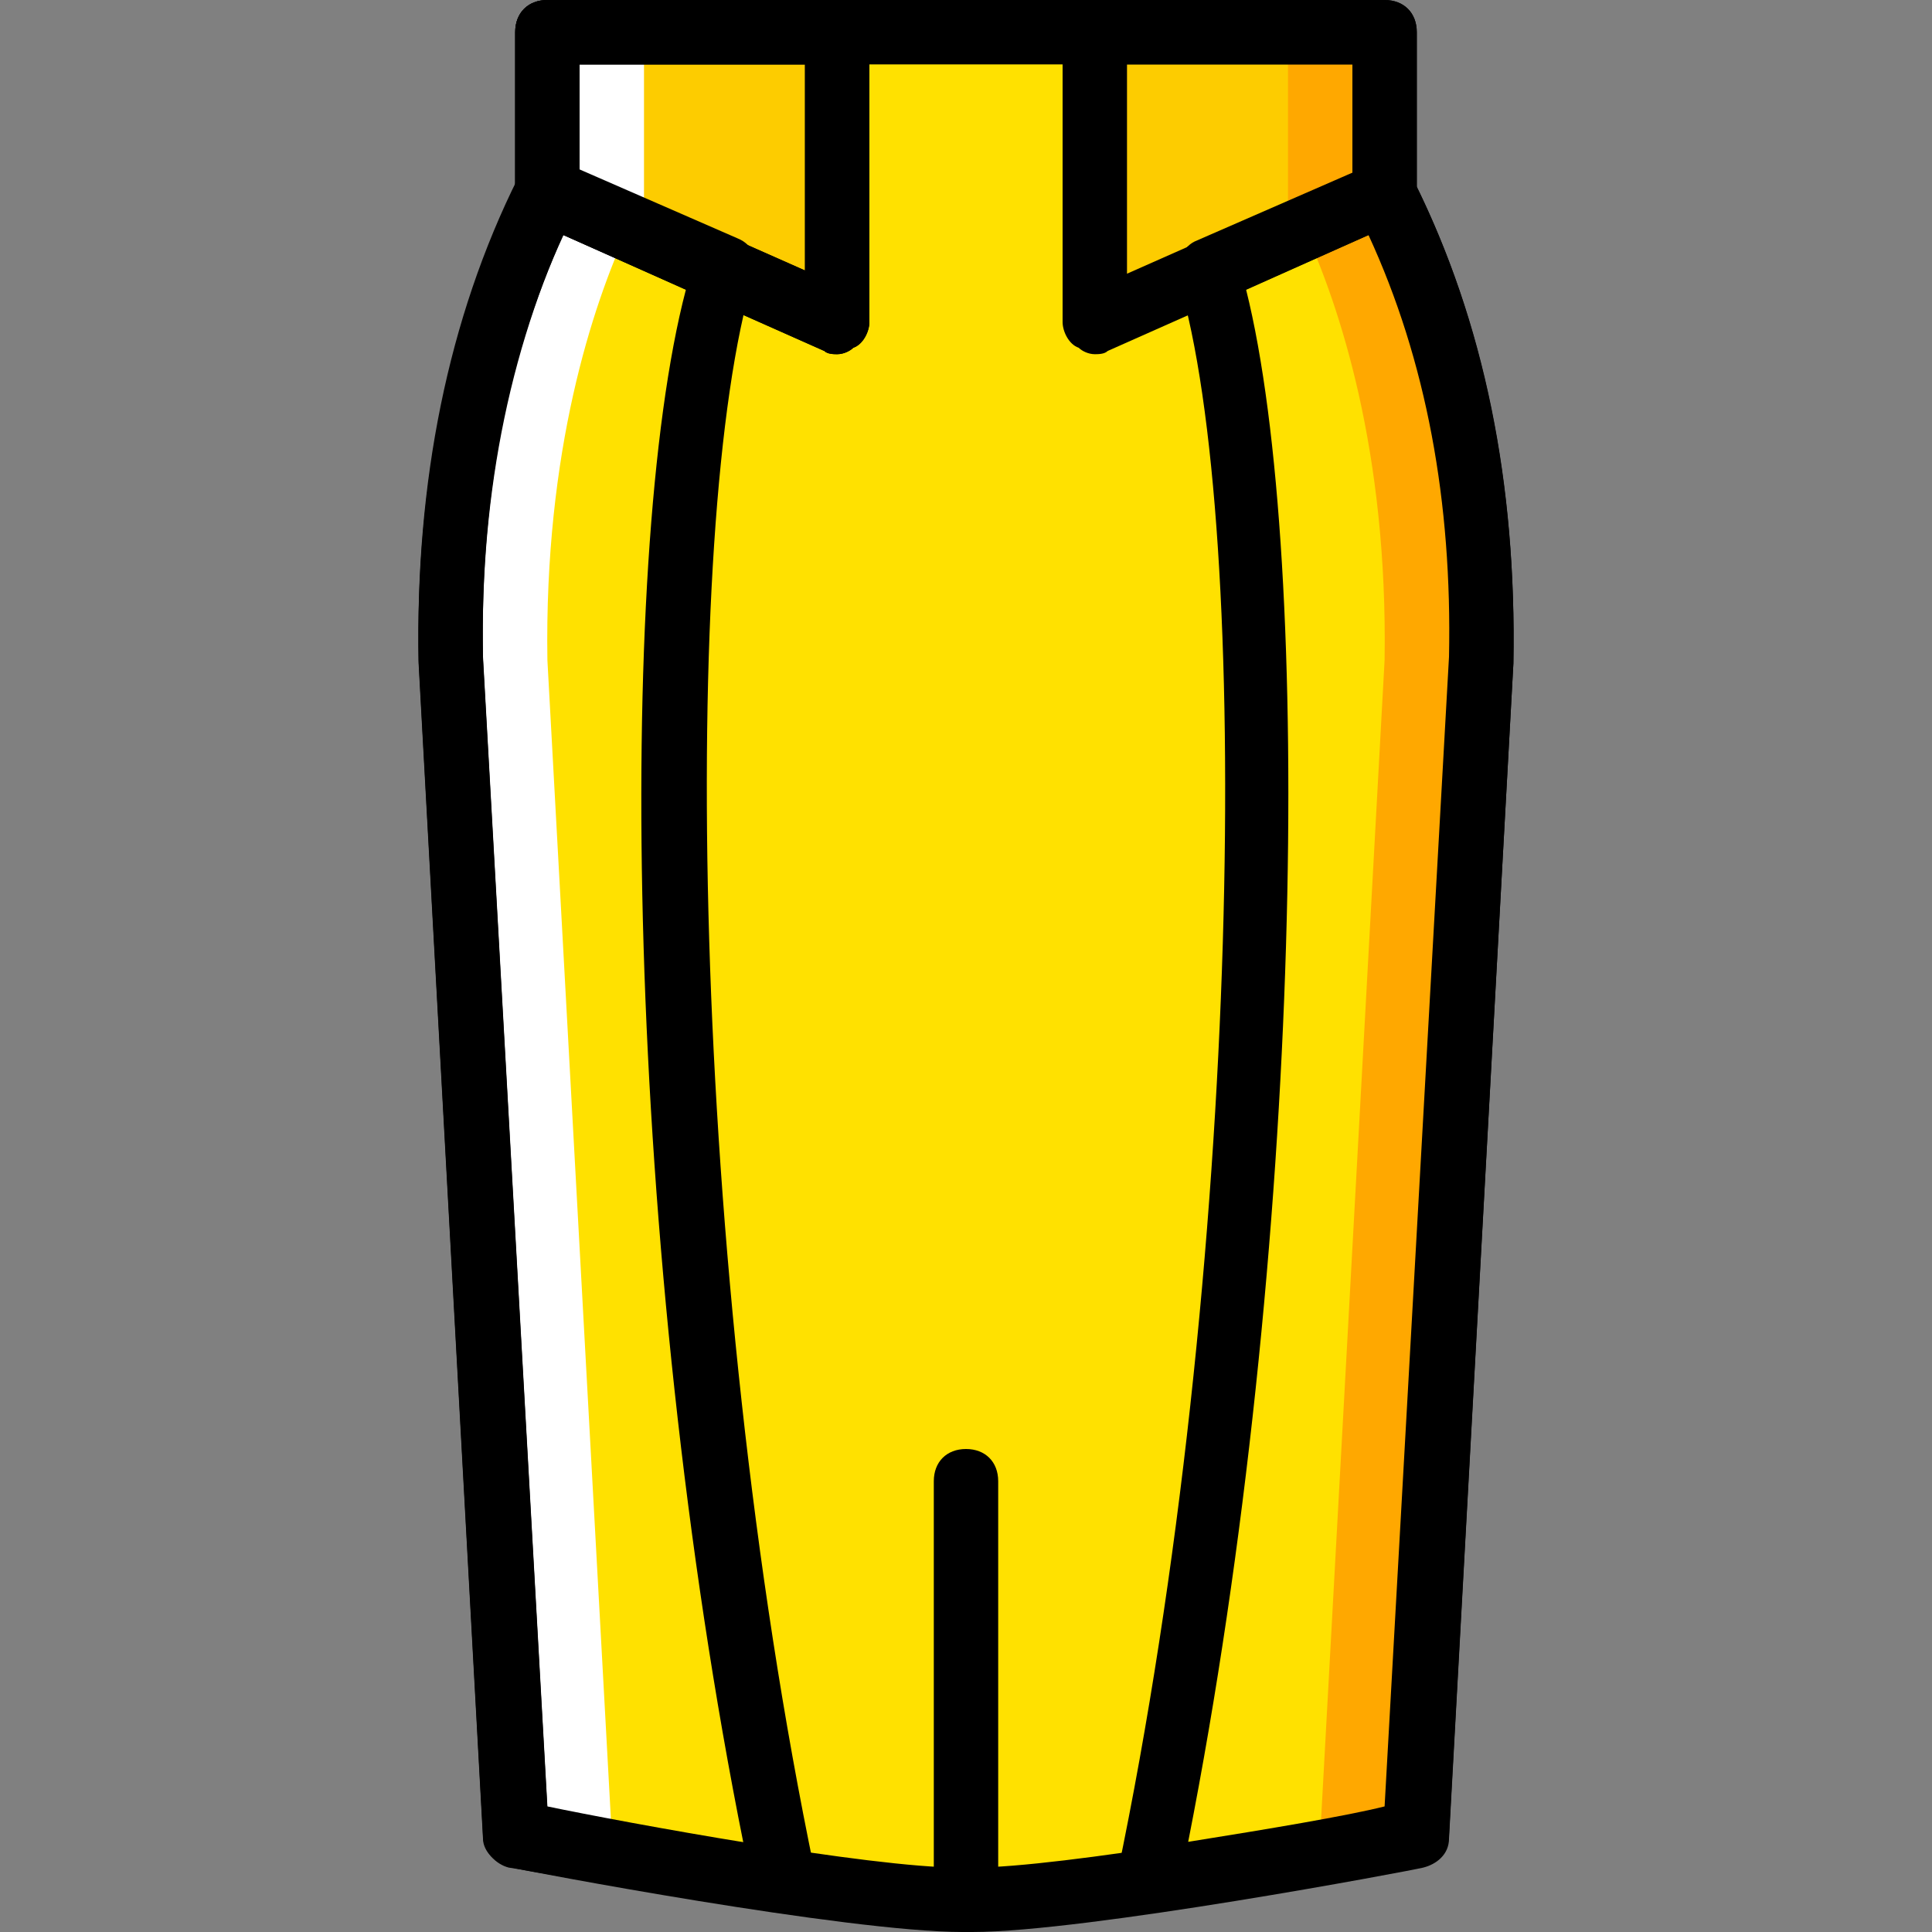
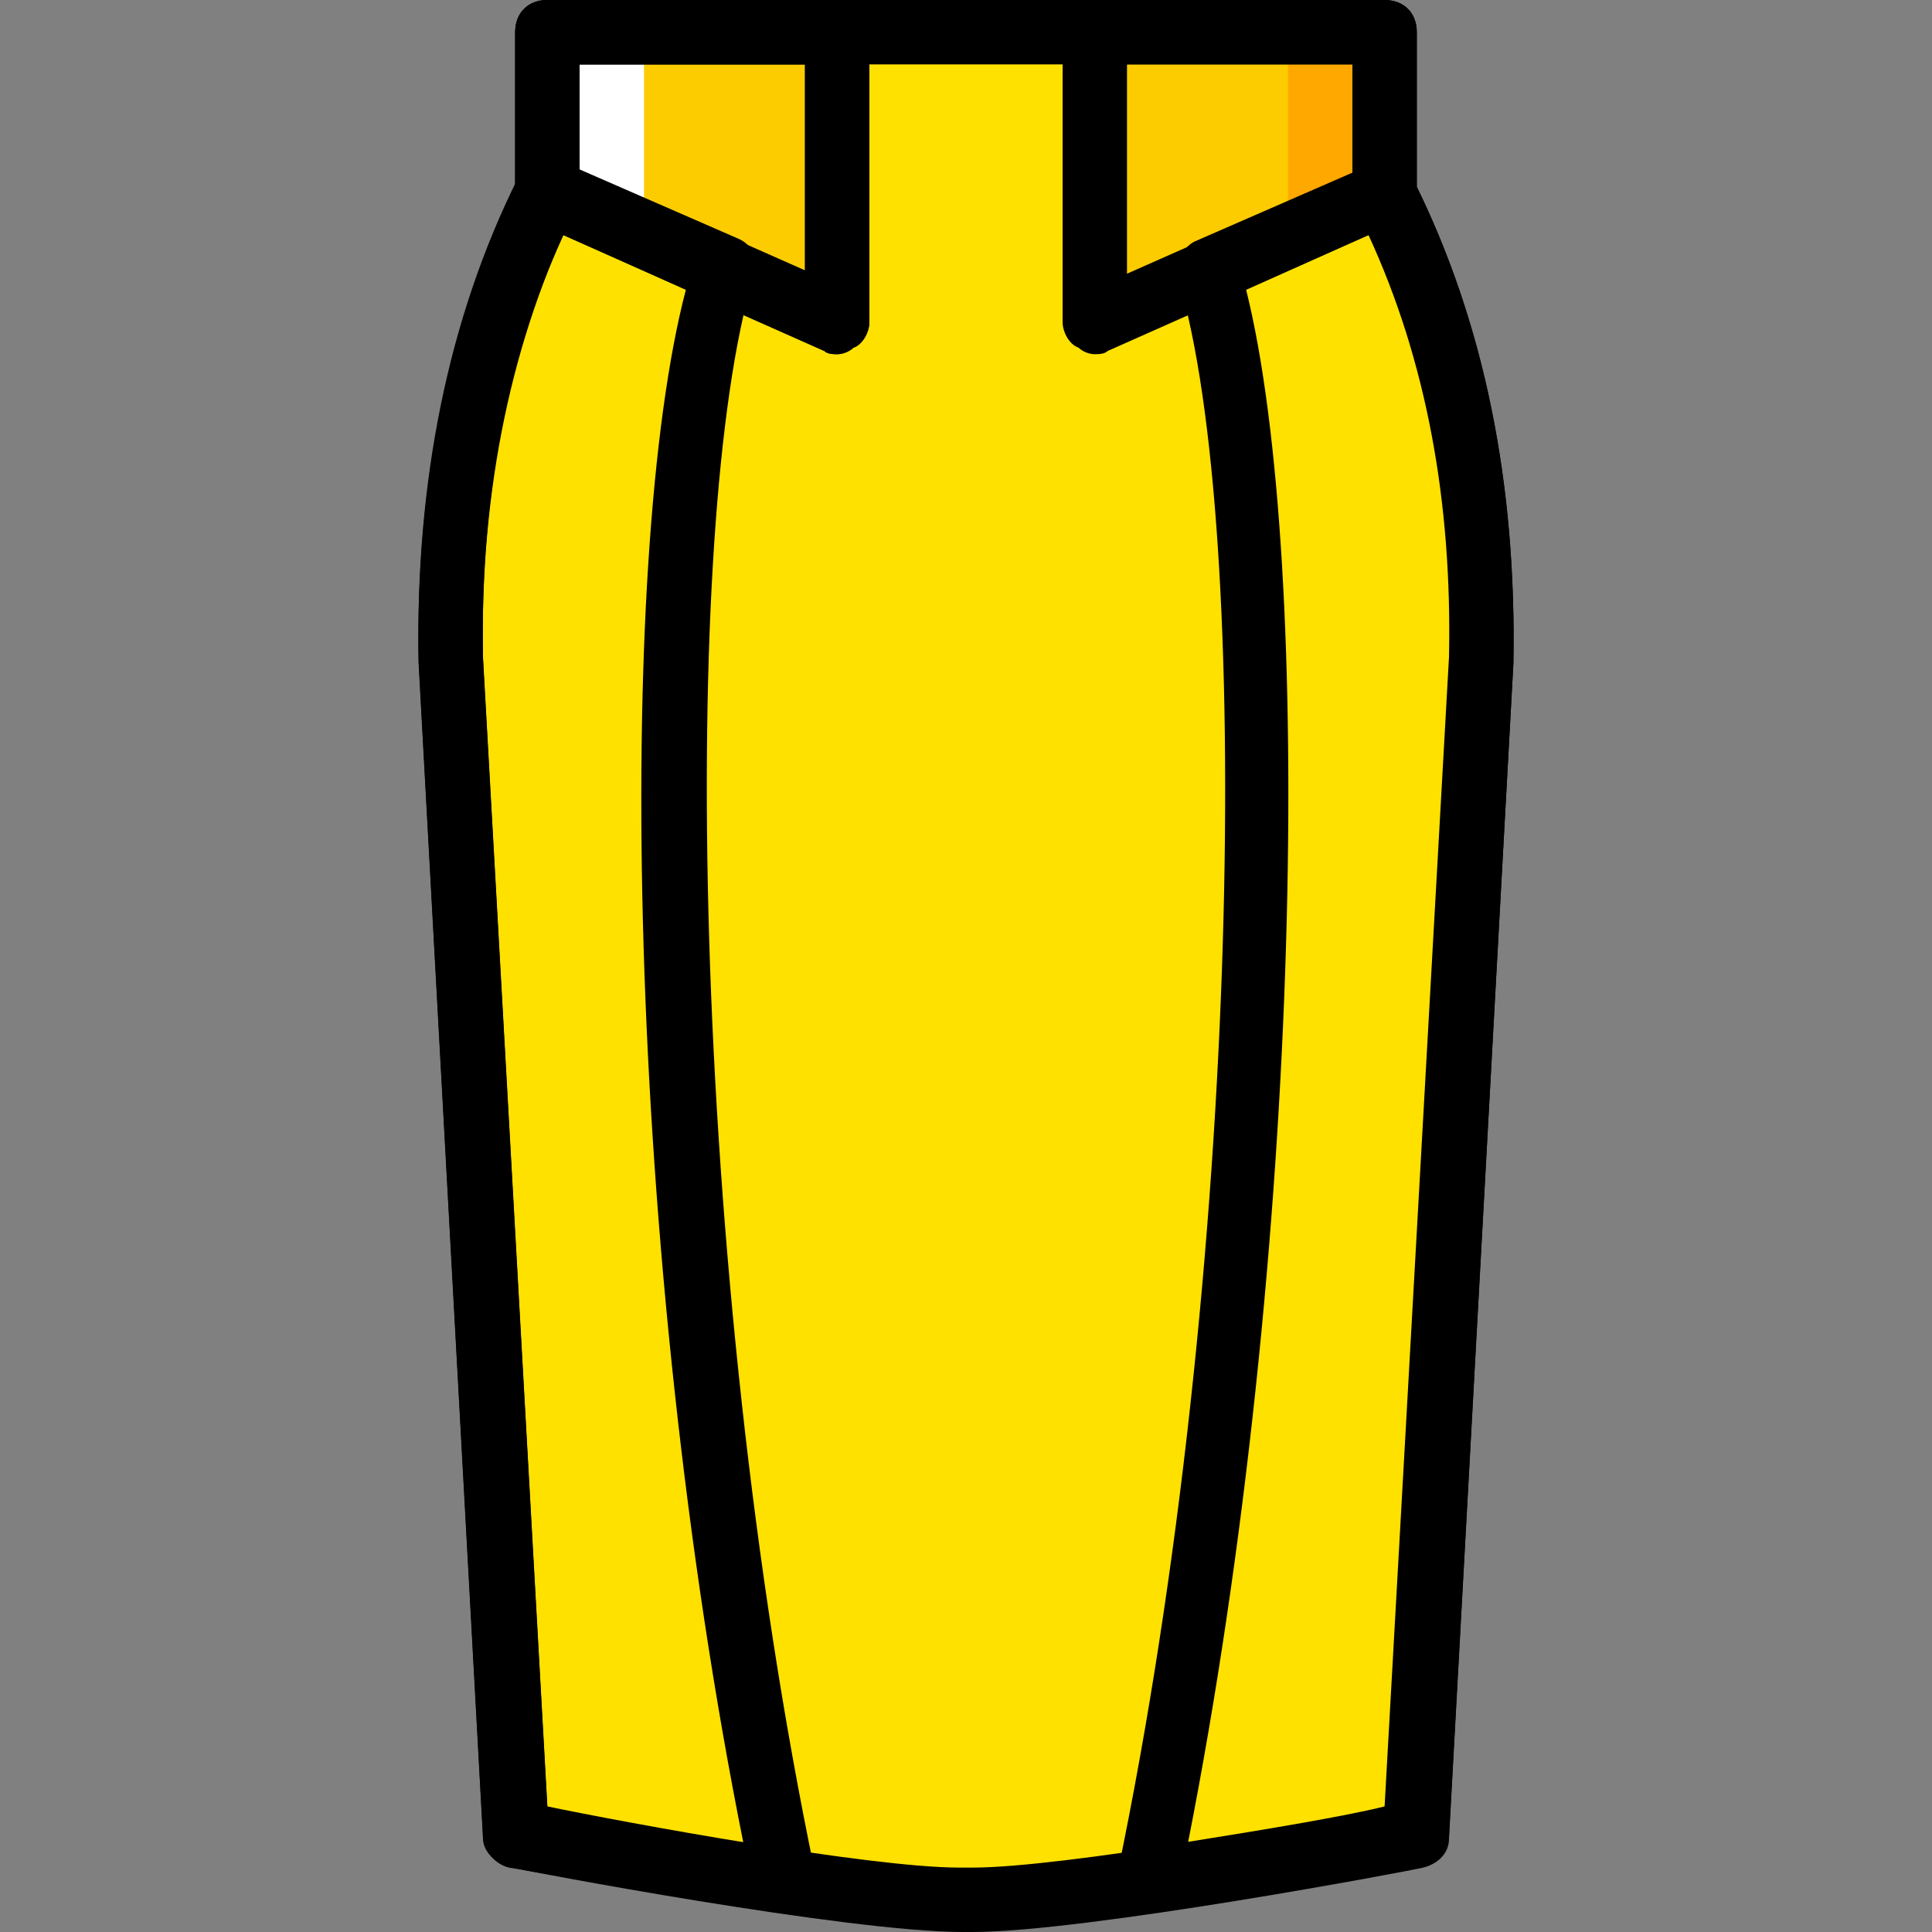
<svg xmlns="http://www.w3.org/2000/svg" height="800px" width="800px" version="1.1" id="Layer_1" viewBox="0 0 512 512" xml:space="preserve">
  <rect x="0" y="0" width="512" height="512" fill="#808080" stroke="none" />
  <g>
    <path style="fill:#FFE100;" d="M145.067,51.2V8.533h221.867V51.2c8.533,17.067,27.307,58.88,25.6,123.733L375.467,486.4   c0,0-90.453,17.92-119.467,17.067C226.987,504.32,136.533,486.4,136.533,486.4l-17.067-311.467   C117.76,110.08,136.533,68.267,145.067,51.2" />
    <path style="fill:#FFE100;" d="M192,71.68L145.067,51.2c-8.533,17.067-27.307,58.88-25.6,123.733L136.533,486.4   c0,0,36.693,6.827,70.827,11.947C174.08,338.773,170.667,139.093,192,71.68" />
    <path style="fill:#FFE100;" d="M320,71.68l46.933-20.48c8.533,17.067,27.307,58.88,25.6,123.733L375.467,486.4   c0,0-36.693,6.827-70.827,11.947C337.92,338.773,341.333,139.093,320,71.68" />
  </g>
  <g>
    <polygon style="fill:#FDCC00;" points="145.067,8.533 221.867,8.533 221.867,85.333 145.067,51.2  " />
    <polygon style="fill:#FDCC00;" points="366.933,8.533 290.133,8.533 290.133,85.333 366.933,51.2  " />
  </g>
  <g>
-     <path style="fill:#FFA800;" d="M366.933,51.2L345.6,60.587c9.387,20.48,22.187,58.88,21.333,114.347L349.867,486.4   c0,0-20.48,4.267-44.373,7.68c0,1.707-0.853,2.56-0.853,4.267c34.133-5.12,70.827-11.947,70.827-11.947l17.067-311.467   C394.24,110.08,375.467,68.267,366.933,51.2" />
    <polygon style="fill:#FFA800;" points="366.933,51.2 366.933,8.533 341.333,8.533 341.333,59.733  " />
  </g>
-   <polygon style="fill:#FDCC00;" points="145.067,8.533 221.867,8.533 221.867,85.333 145.067,51.2 " />
  <g>
-     <path style="fill:#FFFFFF;" d="M145.067,51.2l21.333,9.387c-9.387,20.48-22.187,58.88-21.333,114.347L162.133,486.4   c0,0,20.48,4.267,44.373,7.68c0,1.707,0.853,2.56,0.853,4.267c-34.133-5.12-70.827-11.947-70.827-11.947l-17.067-311.467   C117.76,110.08,136.533,68.267,145.067,51.2" />
    <polygon style="fill:#FFFFFF;" points="145.067,51.2 145.067,8.533 170.667,8.533 170.667,59.733  " />
  </g>
  <path id="SVGCleanerId_0" d="M221.867,93.867c-0.853,0-2.56,0-3.413-0.853l-76.8-34.133c-3.413-0.853-5.12-4.267-5.12-7.68V8.533  c0-5.12,3.413-8.533,8.533-8.533h76.8c5.12,0,8.533,3.413,8.533,8.533v76.8c0,2.56-1.707,5.973-4.267,6.827  C225.28,93.013,223.573,93.867,221.867,93.867z M153.6,45.227l59.733,26.453V17.067H153.6V45.227z" />
  <path d="M290.133,93.867c-1.707,0-3.413-0.853-4.267-1.707c-2.56-0.853-4.267-4.267-4.267-6.827v-76.8  c0-5.12,3.413-8.533,8.533-8.533h76.8c5.12,0,8.533,3.413,8.533,8.533V51.2c0,3.413-1.707,6.827-5.12,7.68l-76.8,34.133  C292.693,93.867,290.987,93.867,290.133,93.867z M298.667,17.067v55.467L358.4,46.08V17.067H298.667z" />
  <path d="M257.707,512H256h-0.853c-30.72,0-116.053-16.213-119.467-17.067c-4.267-0.853-7.68-4.267-7.68-7.68l-17.067-311.467  c-0.853-46.933,7.68-88.747,25.6-126.293V8.533c0-5.12,3.413-8.533,8.533-8.533h221.867c5.12,0,8.533,3.413,8.533,8.533v40.96  c17.92,36.693,26.453,79.36,25.6,126.293L384,487.253c0,4.267-3.413,6.827-6.827,7.68C373.76,495.787,287.573,512,257.707,512z   M256,494.933h1.707c23.893,0,89.6-11.947,110.08-15.36l17.067-304.64c0.853-44.373-6.827-84.48-24.747-119.467  c-1.707-1.707-1.707-2.56-1.707-4.267V17.067H153.6V51.2c0,1.707,0,2.56-0.853,3.413C135.68,89.6,127.147,129.707,128,174.08  l17.067,304.64c20.48,4.267,85.333,16.213,109.227,16.213H256z" />
  <g>
    <path id="SVGCleanerId_0_1_" d="M221.867,93.867c-0.853,0-2.56,0-3.413-0.853l-76.8-34.133c-3.413-0.853-5.12-4.267-5.12-7.68   V8.533c0-5.12,3.413-8.533,8.533-8.533h76.8c5.12,0,8.533,3.413,8.533,8.533v76.8c0,2.56-1.707,5.973-4.267,6.827   C225.28,93.013,223.573,93.867,221.867,93.867z M153.6,45.227l59.733,26.453V17.067H153.6V45.227z" />
  </g>
  <path d="M207.36,506.88h-0.853c-34.133-5.12-70.827-11.947-71.68-11.947c-3.413-0.853-6.827-4.267-6.827-8.533l-17.067-311.467  c-0.853-46.933,7.68-90.453,26.453-128c1.707-4.267,6.827-5.973,11.093-4.267l46.933,20.48c4.267,1.707,5.973,5.973,4.267,10.24  c-19.627,64.853-17.067,262.827,16.213,422.4c0.853,2.56,0,5.973-2.56,7.68C212.48,506.027,209.92,506.88,207.36,506.88z   M145.067,479.573c10.24,1.707,30.72,5.973,52.053,9.387c-31.573-157.013-34.133-340.48-15.36-412.16l-32.427-14.507  c-15.36,33.28-22.187,70.827-21.333,112.64L145.067,479.573z" />
  <path d="M304.64,506.88c-2.56,0-4.267-0.853-5.973-2.56c-1.707-1.707-2.56-5.12-2.56-7.68c33.28-159.573,35.84-357.547,16.213-422.4  c-0.853-4.267,0.853-8.533,4.267-10.24l46.933-20.48c4.267-1.707,9.387,0,11.093,4.267c18.773,37.547,27.307,80.213,26.453,128  L384,486.4c0,4.267-3.413,6.827-6.827,7.68c0,0-37.547,6.827-71.68,11.947C305.493,506.88,304.64,506.88,304.64,506.88z   M330.24,76.8c17.92,71.68,15.36,255.147-15.36,411.307c21.333-3.413,41.813-6.827,52.053-9.387L384,174.08  c0.853-40.96-5.973-78.507-21.333-111.787L330.24,76.8z" />
-   <path d="M256,512c-5.12,0-8.533-3.413-8.533-8.533V392.533c0-5.12,3.413-8.533,8.533-8.533c5.12,0,8.533,3.413,8.533,8.533v110.933  C264.533,507.733,261.12,512,256,512z" />
</svg>